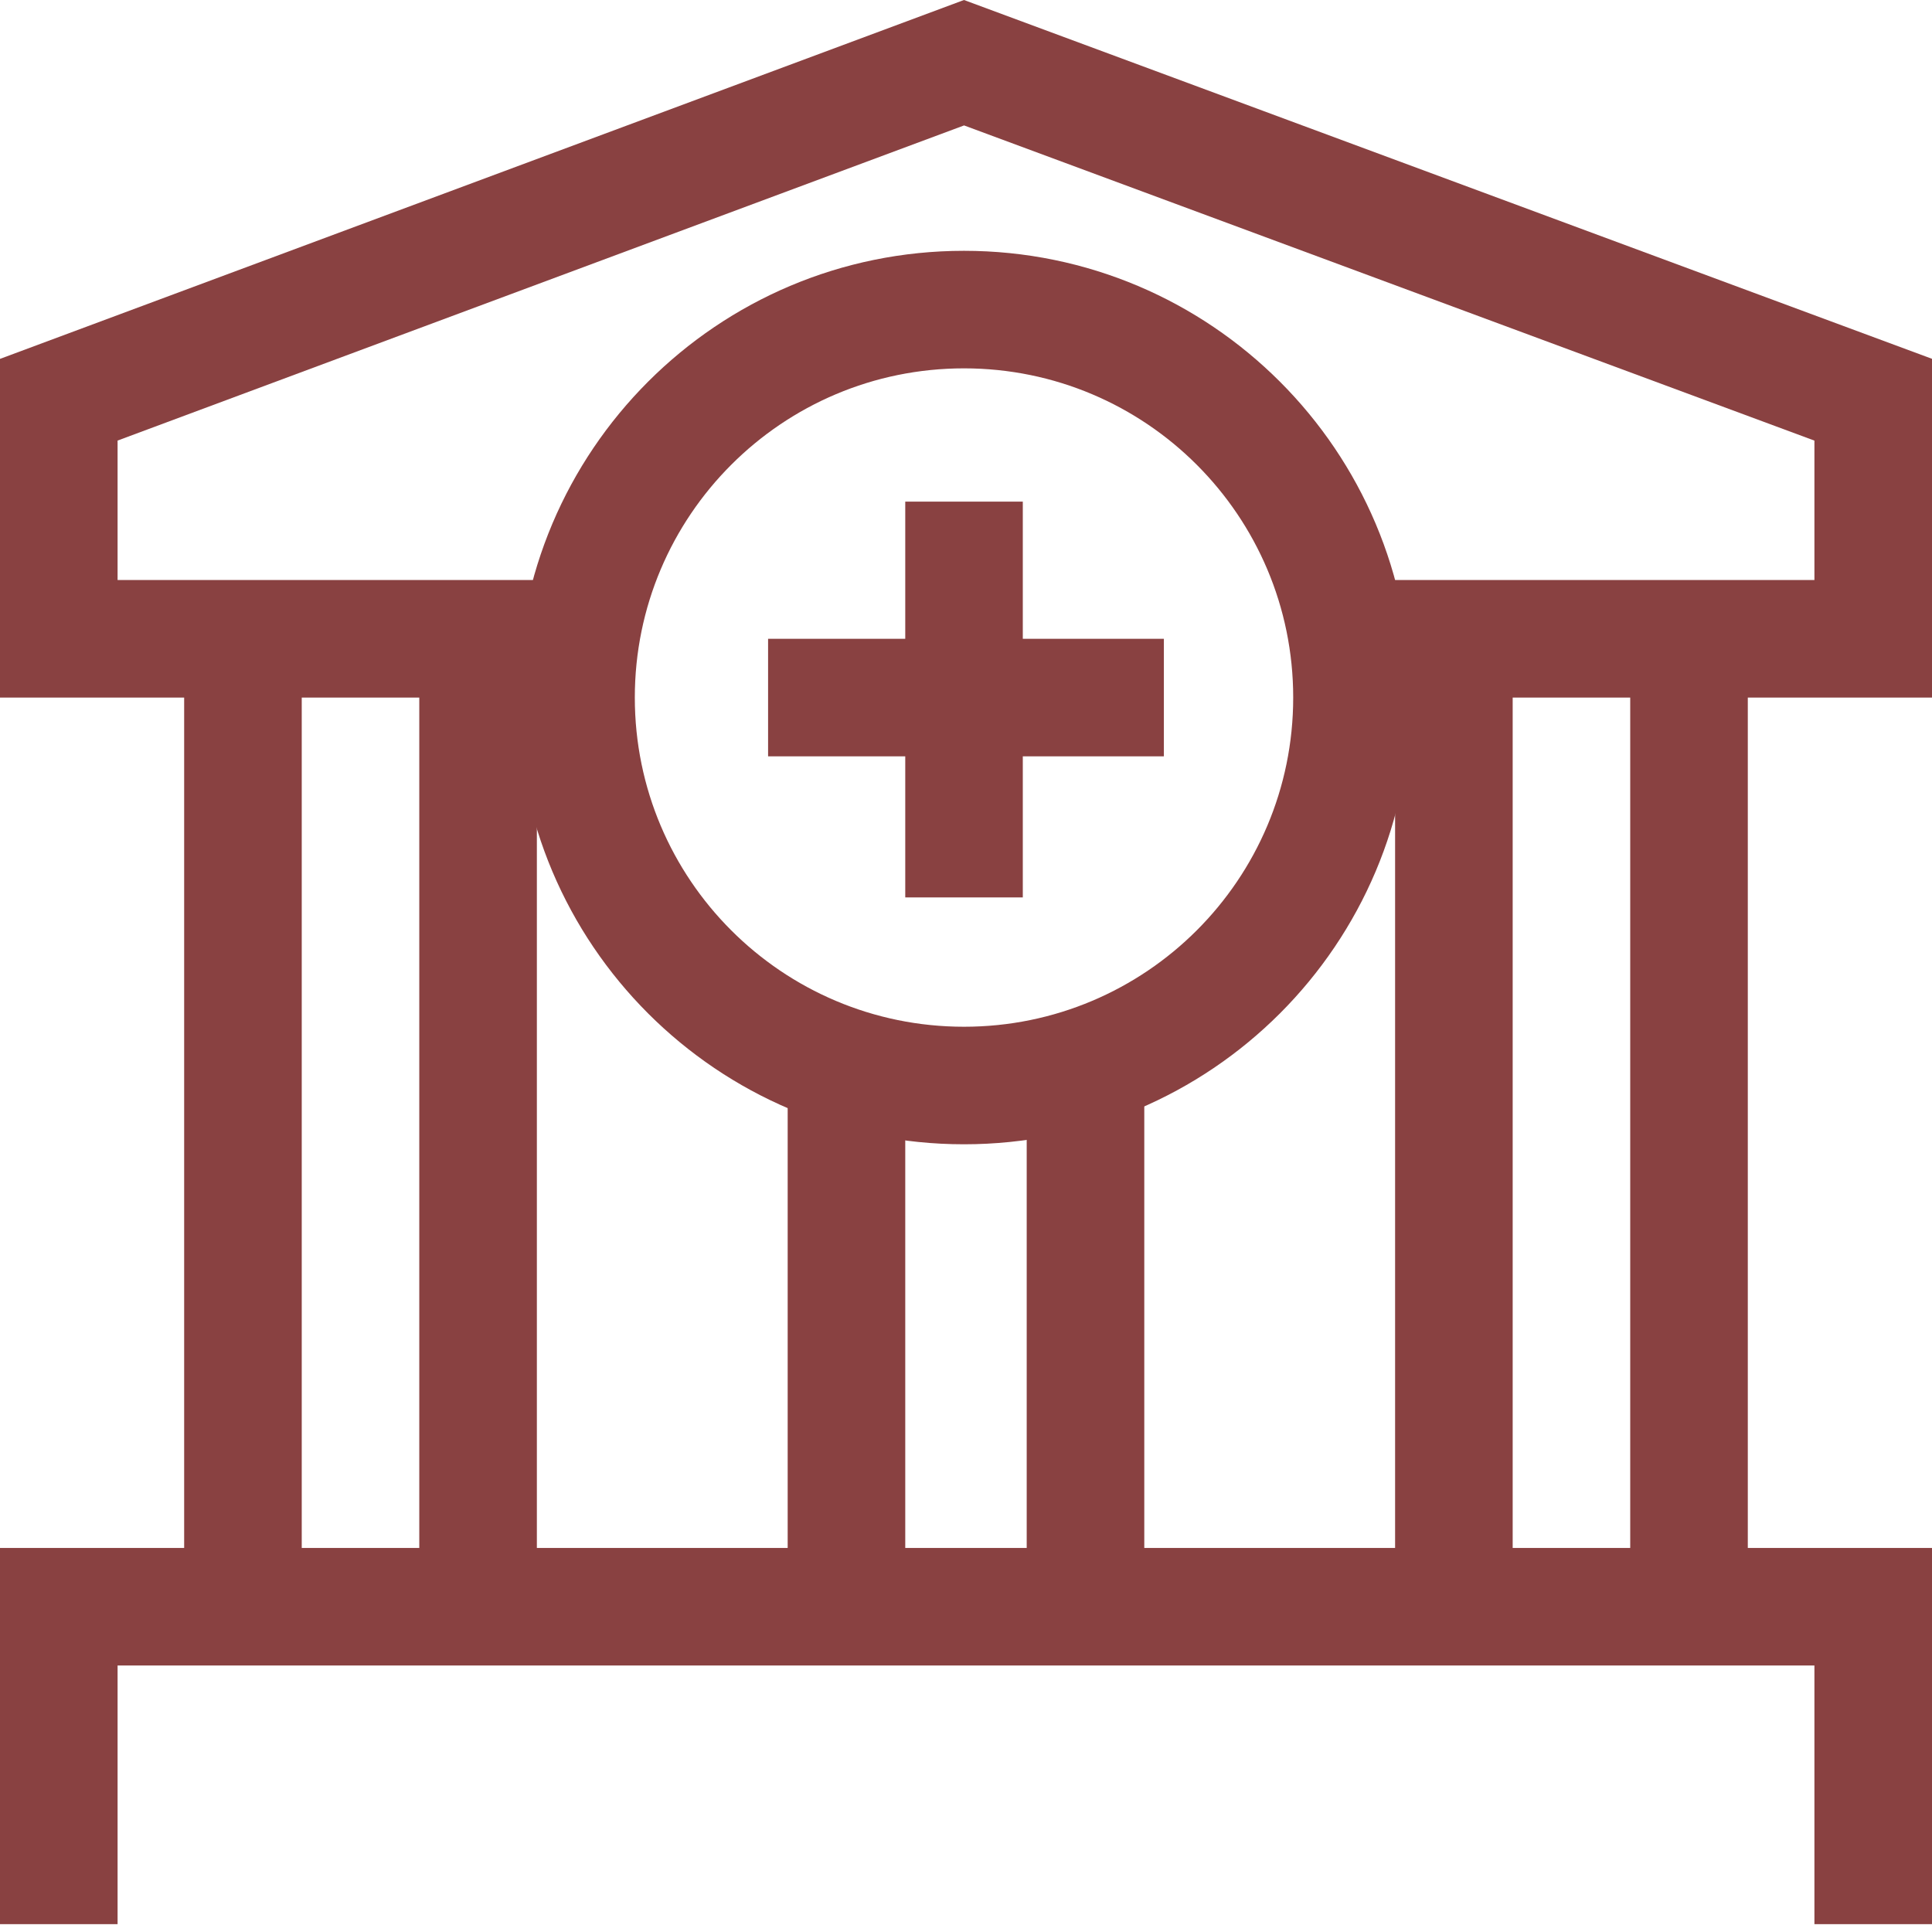
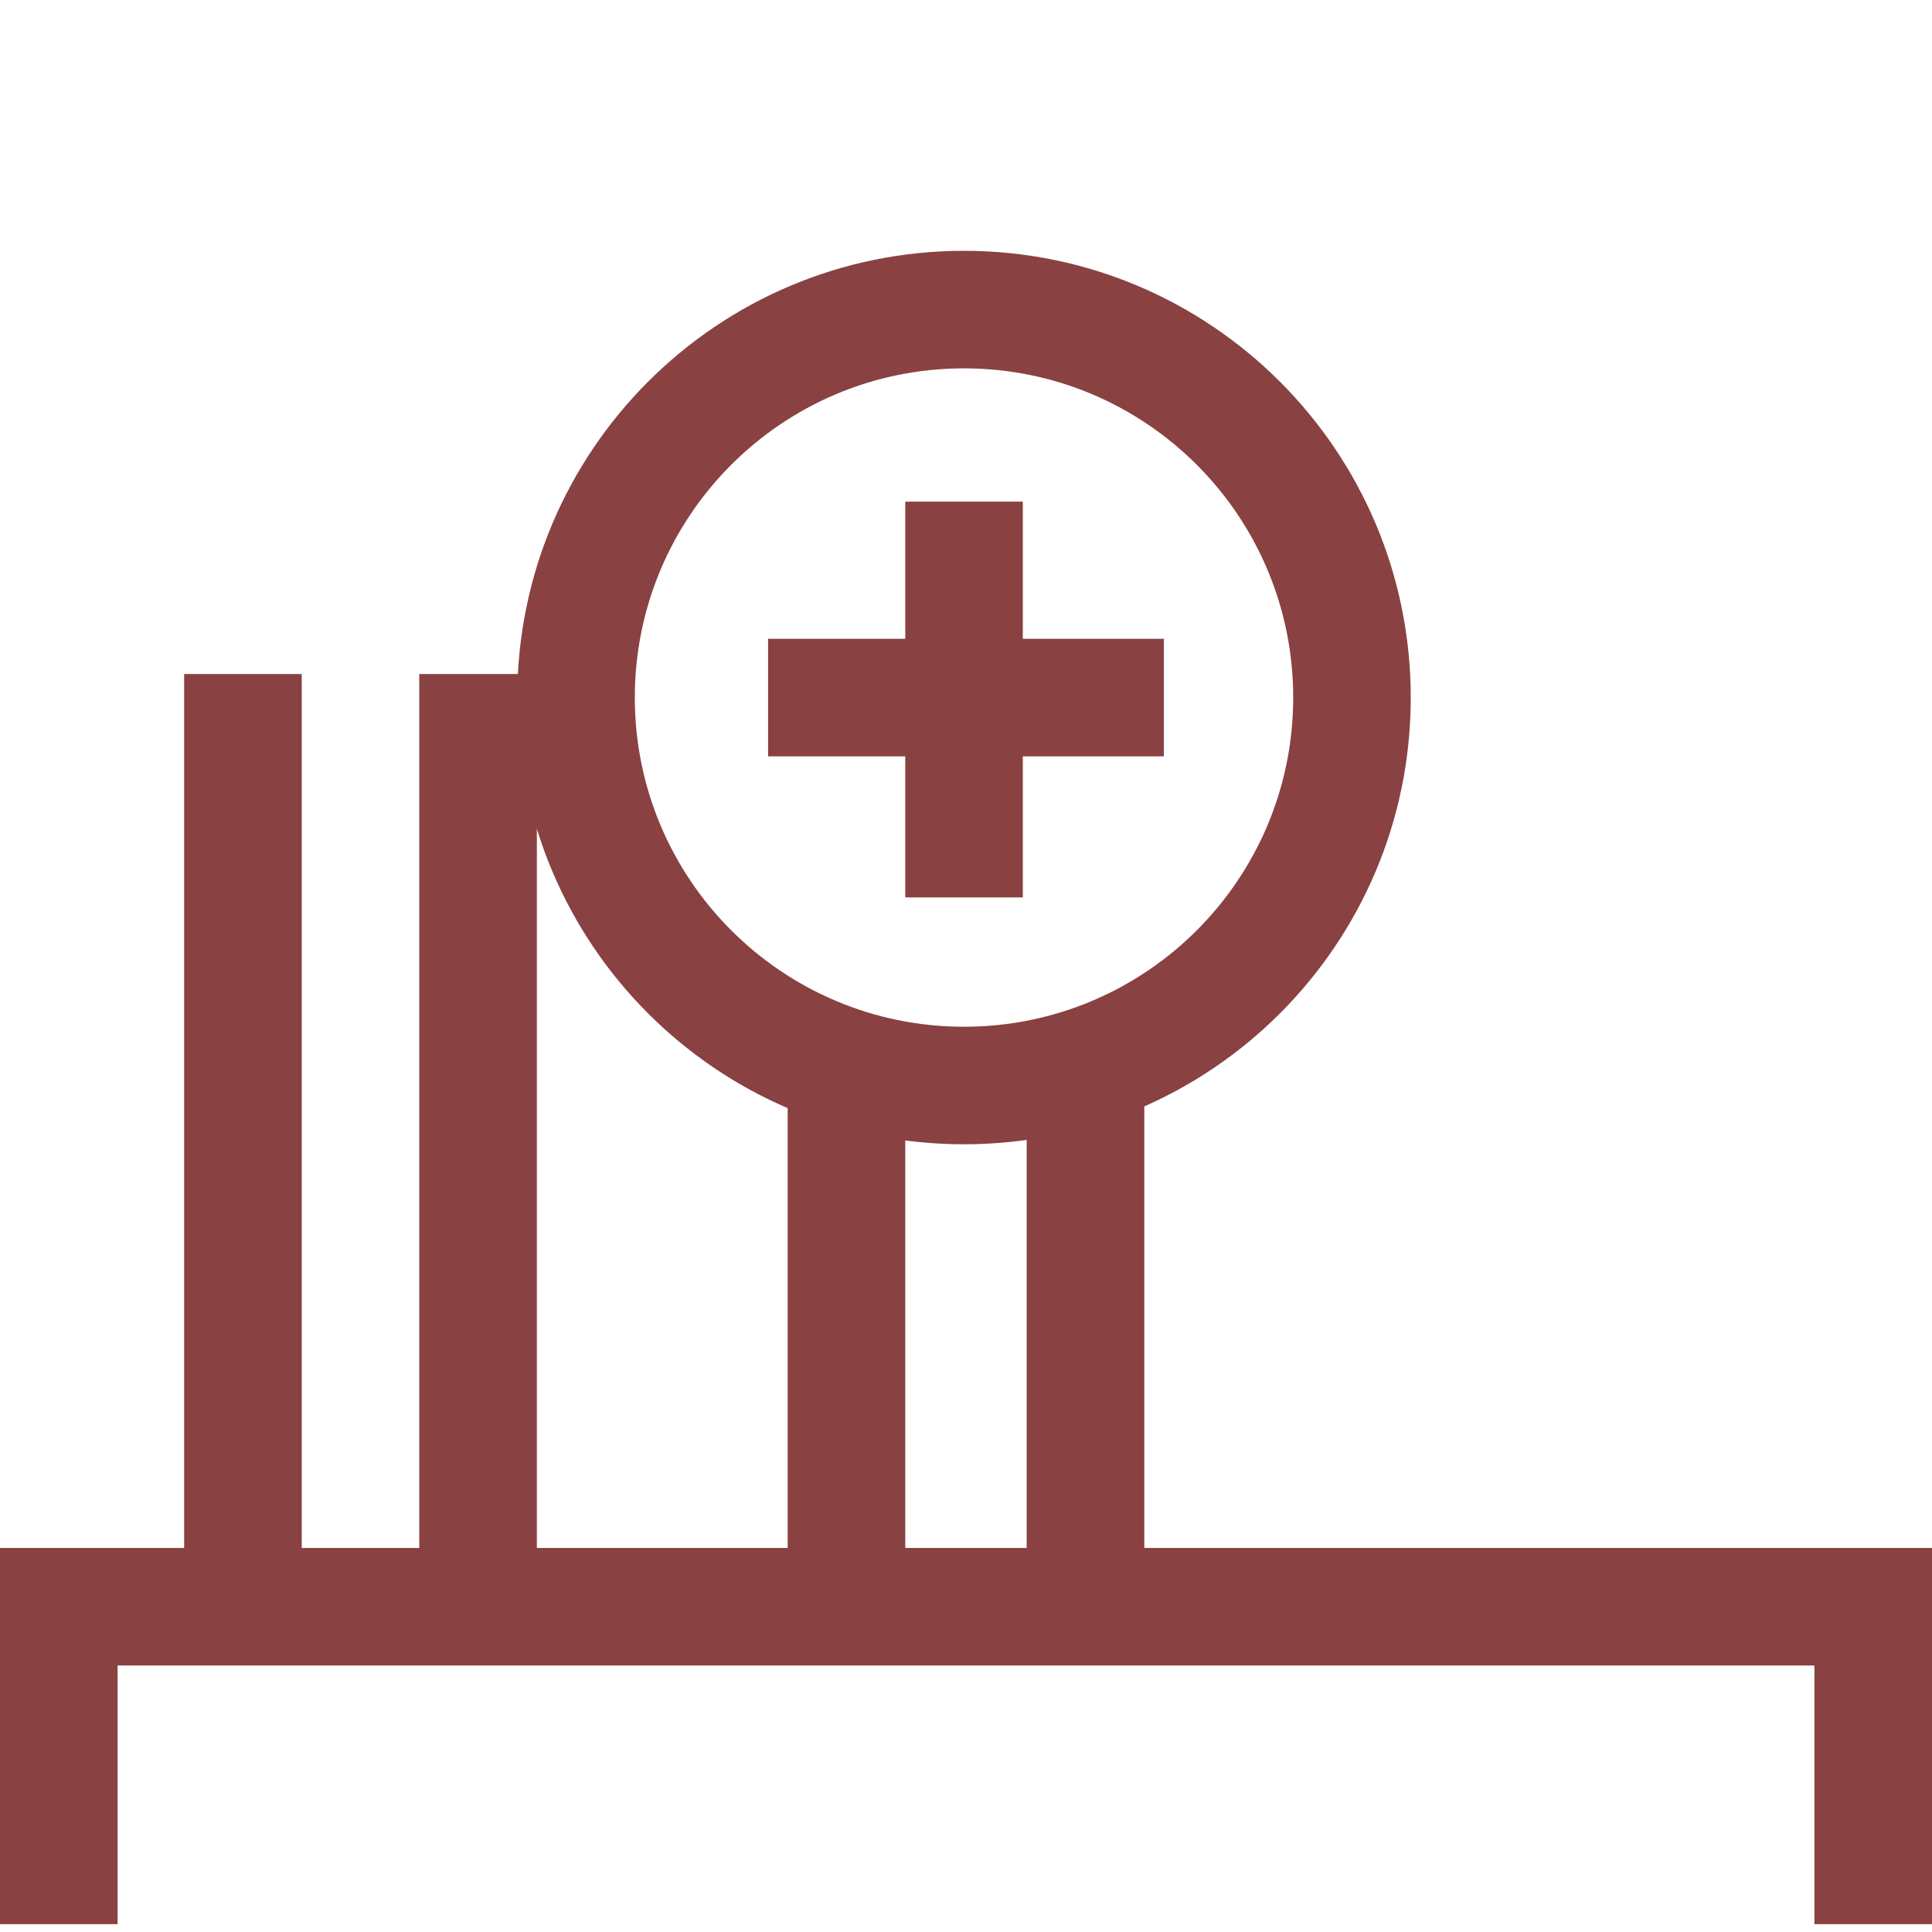
<svg xmlns="http://www.w3.org/2000/svg" width="50" height="50" viewBox="0 0 50 50" fill="none">
-   <path fill-rule="evenodd" clip-rule="evenodd" d="M24.948 0L50 9.286V18.053H34.178V15.01H46.957V11.403L24.95 3.246L3.043 11.402V15.01H16.024V18.053H0V9.288L24.948 0Z" fill="#894141" />
  <path fill-rule="evenodd" clip-rule="evenodd" d="M0 40.061H50V49.797H46.957V43.103H3.043V49.797H0V40.061Z" fill="#894141" />
  <path fill-rule="evenodd" clip-rule="evenodd" d="M4.766 42.089V17.444H7.809V42.089H4.766Z" fill="#894141" />
  <path fill-rule="evenodd" clip-rule="evenodd" d="M10.851 41.075V17.444H13.894V41.075H10.851Z" fill="#894141" />
  <path fill-rule="evenodd" clip-rule="evenodd" d="M20.385 41.075V27.586H23.428V41.075H20.385Z" fill="#894141" />
  <path fill-rule="evenodd" clip-rule="evenodd" d="M26.571 41.075V27.586H29.614V41.075H26.571Z" fill="#894141" />
-   <path fill-rule="evenodd" clip-rule="evenodd" d="M36.105 41.075V17.444H39.148V41.075H36.105Z" fill="#894141" />
-   <path fill-rule="evenodd" clip-rule="evenodd" d="M42.19 42.089V17.444H45.233V42.089H42.19Z" fill="#894141" />
  <path fill-rule="evenodd" clip-rule="evenodd" d="M24.948 9.533C20.243 9.533 16.429 13.348 16.429 18.053C16.429 22.758 20.243 26.572 24.948 26.572C29.654 26.572 33.468 22.758 33.468 18.053C33.468 13.348 29.654 9.533 24.948 9.533ZM13.387 18.053C13.387 11.667 18.563 6.491 24.948 6.491C31.334 6.491 36.51 11.667 36.51 18.053C36.51 24.438 31.334 29.614 24.948 29.614C18.563 29.614 13.387 24.438 13.387 18.053Z" fill="#894141" />
  <path fill-rule="evenodd" clip-rule="evenodd" d="M23.428 23.225V12.982H26.47V23.225H23.428Z" fill="#894141" />
  <path fill-rule="evenodd" clip-rule="evenodd" d="M19.878 16.532H30.121V19.574H19.878V16.532Z" fill="#894141" />
</svg>